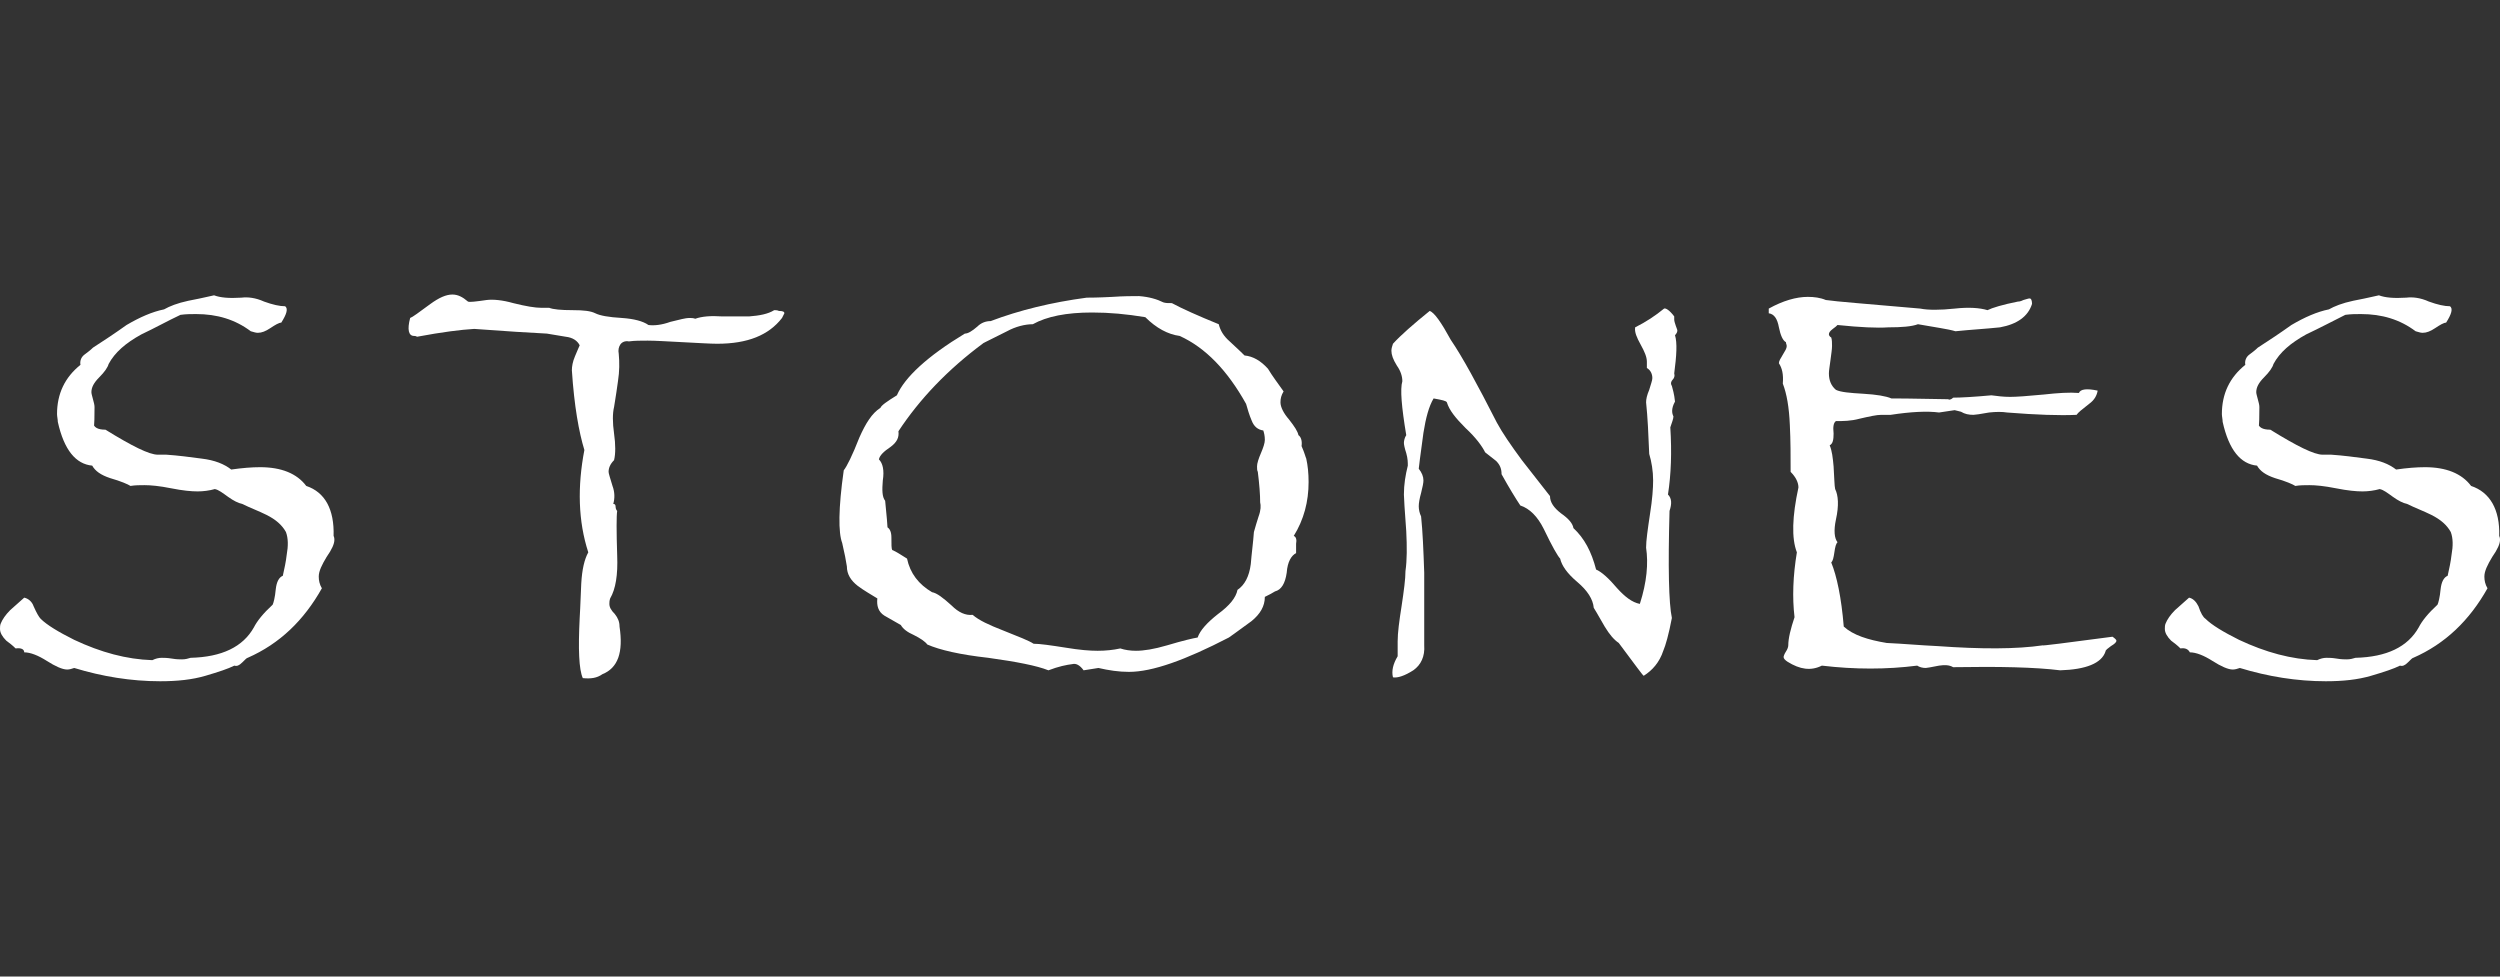
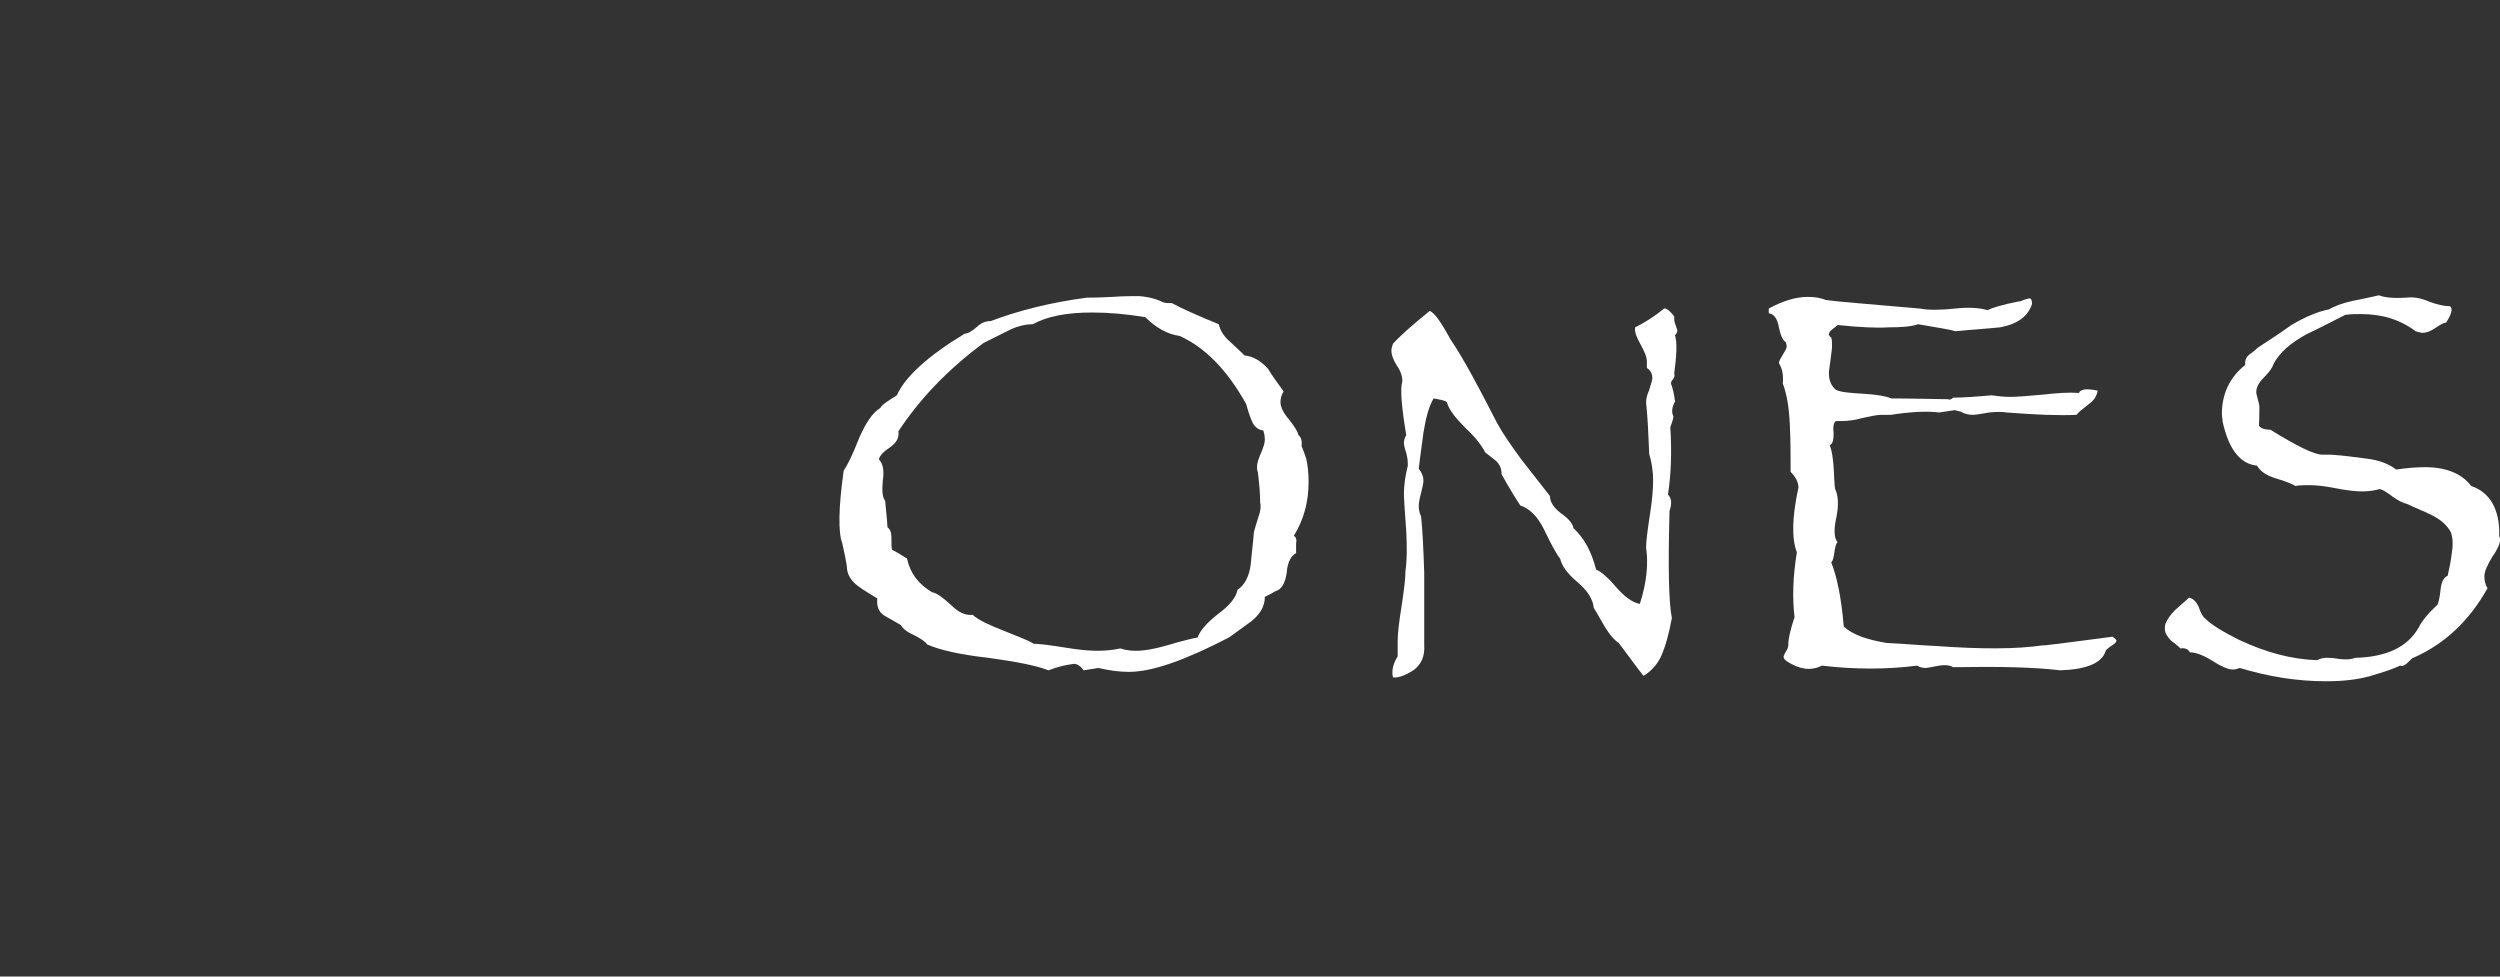
<svg xmlns="http://www.w3.org/2000/svg" version="1.1" id="Layer_1" x="0px" y="0px" viewBox="0 0 320 125" style="enable-background:new 0 0 320 125;" xml:space="preserve">
  <rect x="0" y="0" width="320" height="125" fill="#333333" stroke="none" />
  <style type="text/css">
	.st0{fill:#FFFFFF;}
</style>
-   <path class="st0" d="M42.7,68.6c0.1,0.2,0.1,0.4,0.1,0.5c0,0.5-0.3,1.2-1,2.2c-0.6,1-1,1.8-1,2.5c0,0.5,0.1,1,0.4,1.5  c-2.3,4.1-5.4,7.1-9.5,8.9c-0.1,0-0.3,0.2-0.7,0.6c-0.4,0.4-0.7,0.5-1,0.4c-0.8,0.4-2,0.8-3.7,1.3c-1.7,0.5-3.6,0.7-5.8,0.7  c-3.7,0-7.4-0.6-11-1.7c-0.3,0.1-0.6,0.2-0.9,0.2c-0.6,0-1.5-0.4-2.6-1.1c-1.1-0.7-2.1-1.1-2.9-1.1C3.1,83.1,2.7,82.9,2,83  c-0.4-0.4-0.8-0.7-1.2-1C0.3,81.5,0,81,0,80.5c0-0.2,0-0.5,0.1-0.7c0.2-0.5,0.6-1.1,1.2-1.7l1.8-1.6c0.5,0.1,1,0.5,1.2,1.1  C4.7,78.5,5,79,5.2,79.2c0.8,0.8,2.3,1.7,4.3,2.7c3.4,1.6,6.7,2.5,10,2.6c0.4-0.2,0.8-0.3,1.2-0.3c0.3,0,0.7,0,1.3,0.1  c0.6,0.1,1,0.1,1.3,0.1c0.4,0,0.8-0.1,1.1-0.2c4-0.1,6.7-1.4,8.1-3.9c0.4-0.8,1.2-1.8,2.4-2.9c0.1-0.2,0.3-0.9,0.4-2  c0.1-0.9,0.4-1.5,0.9-1.7c0.2-0.9,0.4-1.8,0.5-2.7c0.2-1.1,0.2-2.1-0.1-2.9c-0.5-0.9-1.3-1.6-2.5-2.2c-1-0.5-2.1-0.9-3.1-1.4  c-0.5-0.1-1.1-0.4-1.8-0.9c-0.7-0.5-1.2-0.9-1.7-1c-0.7,0.2-1.5,0.3-2.2,0.3c-0.8,0-1.9-0.1-3.4-0.4c-1.5-0.3-2.6-0.4-3.4-0.4  c-0.6,0-1.2,0-1.8,0.1c-0.3-0.2-1.2-0.6-2.6-1c-1.2-0.4-1.9-0.9-2.3-1.6c-2.1-0.2-3.6-2-4.4-5.6c0-0.3-0.1-0.7-0.1-1  c0-2.6,1-4.7,3-6.3c-0.1-0.5,0.1-1,0.5-1.3c0.4-0.3,0.8-0.6,1.1-0.9c1.4-0.9,2.9-1.9,4.3-2.9c1.7-1,3.3-1.7,4.8-2  c0.7-0.4,1.7-0.8,3.1-1.1c2.1-0.4,3.2-0.7,3.3-0.7c0.8,0.3,1.9,0.4,3.5,0.3c0.8-0.1,1.8,0,2.9,0.5c1.1,0.4,2,0.6,2.7,0.6  c0.4,0.3,0.2,1-0.5,2.1c-0.3,0-0.8,0.3-1.4,0.7c-0.6,0.4-1.1,0.6-1.6,0.6c-0.3,0-0.5-0.1-0.9-0.2c-2-1.5-4.3-2.2-7-2.2  c-0.6,0-1.3,0-2,0.1c-1.7,0.8-3.3,1.7-5,2.5c-2,1.1-3.4,2.3-4.2,3.8c-0.1,0.4-0.5,1-1.2,1.7c-0.7,0.7-1,1.3-1,1.9  c0,0.2,0.1,0.5,0.2,0.9c0.1,0.4,0.2,0.7,0.2,1c0,2.6-0.1,3.3-0.2,2c0.1,0.6,0.6,0.9,1.6,0.9c3.4,2.1,5.6,3.2,6.7,3.2  c0.4,0,0.8,0,1.1,0c1.5,0.1,3,0.3,4.5,0.5c1.7,0.2,2.9,0.7,3.8,1.4c1.4-0.2,2.6-0.3,3.7-0.3c2.7,0,4.7,0.8,5.9,2.4  C41.6,63,42.8,65.2,42.7,68.6z" />
-   <path class="st0" d="M100.1,40.7c-1.7,2.2-4.4,3.3-8.3,3.3c-0.9,0-2.4-0.1-4.4-0.2c-2-0.1-3.5-0.2-4.5-0.2c-0.9,0-1.7,0-2.4,0.1  c-0.5-0.1-0.9,0.1-1.1,0.4c-0.2,0.3-0.3,0.7-0.2,1.2c0.1,1.1,0.1,2.2-0.1,3.5c-0.3,2.2-0.5,3.2-0.5,3.3c-0.2,0.8-0.2,2,0,3.4  c0.2,1.4,0.2,2.6,0,3.4c-0.5,0.5-0.7,1-0.7,1.5c0,0.2,0.2,0.8,0.5,1.8c0.3,0.8,0.3,1.6,0.1,2.3c0.2,0,0.3,0.1,0.3,0.4  c0,0.2,0.1,0.4,0.2,0.5C78.9,66,78.9,68,79,71.1c0.1,2.5-0.2,4.3-0.9,5.5C78,76.9,78,77.1,78,77.3c0,0.4,0.2,0.8,0.7,1.3  c0.4,0.5,0.6,1,0.6,1.6c0.5,3.3-0.2,5.3-2.2,6.1c-0.7,0.5-1.5,0.6-2.5,0.5c-0.5-1.1-0.6-3.7-0.4-7.7c0-0.1,0.1-1.6,0.2-4.4  c0.1-1.8,0.4-3.1,0.9-4c-1.3-4-1.4-8.4-0.5-13.1c-0.7-2.3-1.3-5.6-1.6-10.2c0-0.5,0.1-1.1,0.4-1.8c0.3-0.7,0.5-1.2,0.6-1.4  c-0.3-0.6-0.9-1-1.8-1.1l-2.4-0.4c-2.1-0.1-5.2-0.3-9.3-0.6c-1.7,0.1-4.1,0.4-7.3,1C53.2,43,53.1,43,53,43c-0.7,0-0.9-0.8-0.5-2.3  c0.3-0.1,1.1-0.7,2.6-1.8c1.1-0.8,2-1.2,2.8-1.2c0.7,0,1.3,0.3,2,0.9c0.2,0.1,1,0,2.4-0.2c0.8-0.1,2,0,3.4,0.4  c1.6,0.4,2.8,0.6,3.6,0.6c0.3,0,0.6,0,1,0c0.5,0.2,1.5,0.3,3,0.3c1.4,0,2.3,0.1,2.9,0.4c0.6,0.3,1.7,0.5,3.4,0.6  c1.5,0.1,2.7,0.4,3.4,0.9c0.7,0.1,1.7,0,2.8-0.4c1.2-0.3,2-0.5,2.4-0.5c0.3,0,0.5,0,0.8,0.1c0.8-0.3,2-0.4,3.4-0.3  c2.1,0,3.3,0,3.5,0c1.3-0.1,2.4-0.3,3.2-0.8c0.2,0,0.4,0,0.6,0.1c0.5,0,0.7,0.1,0.7,0.3C100.3,40.3,100.2,40.5,100.1,40.7z" />
  <path class="st0" d="M167.2,58.7c0.2,0.9,0.3,1.9,0.3,3c0,2.5-0.6,4.8-1.9,6.9c0.3,0.1,0.4,0.5,0.3,1c0,0.8,0,1.2,0,1.2  c-0.6,0.3-1.1,1.1-1.2,2.5c-0.2,1.4-0.7,2.2-1.5,2.4c-0.3,0.2-0.7,0.4-1.3,0.7c0,1.2-0.6,2.2-1.7,3.1c-1.9,1.4-2.9,2.1-2.9,2.1  c-5.6,2.9-9.8,4.4-12.8,4.4c-1.3,0-2.6-0.2-3.9-0.5c0,0-0.6,0.1-1.9,0.3c-0.5-0.7-1-0.9-1.4-0.8c-0.8,0.1-1.8,0.3-3.1,0.8  c-1.5-0.6-4.1-1.1-7.7-1.6c-3.6-0.4-6.2-1-7.8-1.7c-0.3-0.4-0.9-0.8-1.7-1.2c-0.9-0.4-1.4-0.8-1.7-1.3c-0.7-0.4-1.4-0.8-2.1-1.2  c-0.8-0.5-1-1.3-0.9-2.2c-0.8-0.5-1.7-1-2.5-1.6c-0.9-0.7-1.4-1.5-1.4-2.5c-0.1-0.7-0.3-1.7-0.6-3c-0.5-1.3-0.5-4.4,0.2-9.3  c0.4-0.5,1.1-1.9,2-4.2c0.8-1.8,1.6-3.1,2.7-3.8c0.1-0.3,0.8-0.8,2.1-1.6c1-2.3,3.9-5,8.7-7.9c0.4,0,0.9-0.3,1.6-0.9  c0.5-0.5,1.1-0.7,1.7-0.7c3.7-1.4,7.8-2.4,12.3-3c0.3,0,1.4,0,3.3-0.1c1.4-0.1,2.6-0.1,3.4-0.1c1.3,0.1,2.3,0.4,3.1,0.8  c0.3,0.1,0.6,0.1,1.1,0.1c1.3,0.7,3.3,1.6,6,2.7c0.2,0.8,0.6,1.5,1.4,2.2c1.2,1.1,1.8,1.7,1.9,1.8c1.1,0.1,2.1,0.7,3,1.7  c0.6,1,1.3,1.9,2,2.9c-0.3,0.5-0.4,0.9-0.4,1.4c0,0.6,0.4,1.4,1.1,2.2c0.7,0.9,1.1,1.5,1.2,2c0.3,0.2,0.5,0.7,0.4,1.4  C167,58,167.1,58.5,167.2,58.7z M161.7,55.1c-0.7-0.1-1.2-0.5-1.5-1.3c-0.3-0.7-0.5-1.4-0.7-2.1c-2.4-4.3-5.2-7.2-8.5-8.7  c-1.5-0.2-3-1-4.4-2.4c-2.4-0.4-4.6-0.6-6.8-0.6c-3.3,0-5.8,0.5-7.6,1.5c-1,0-2.2,0.3-3.3,0.9c-1.8,0.9-2.8,1.4-3,1.5  c-4.6,3.4-8.2,7.2-10.9,11.3c0.1,0.8-0.2,1.4-1,2c-0.9,0.6-1.4,1.1-1.5,1.6c0.5,0.5,0.7,1.4,0.5,2.7c-0.1,1.2-0.1,2.1,0.3,2.6  c0.2,2,0.3,3.2,0.3,3.4c0.3,0.2,0.5,0.6,0.5,1.3c0,0.9,0,1.4,0.1,1.6c0.5,0.2,1.1,0.6,1.9,1.1c0.4,1.9,1.5,3.3,3.2,4.3  c0.6,0.1,1.4,0.7,2.5,1.7c0.9,0.9,1.8,1.3,2.7,1.2c0.8,0.7,2.1,1.3,3.9,2c2,0.8,3.3,1.3,3.9,1.7c0.8,0,2.2,0.2,4.1,0.5  c1.8,0.3,3.1,0.4,4.1,0.4c1,0,2-0.1,2.9-0.3c0.6,0.2,1.3,0.3,2,0.3c1,0,2.3-0.2,4-0.7c2-0.6,3.3-0.9,3.9-1c0.3-0.9,1.2-1.9,2.6-3  c1.5-1.1,2.3-2.1,2.5-3.1c0.9-0.6,1.5-1.7,1.7-3.3c0.1-1.3,0.3-2.7,0.4-4.1c0.2-0.7,0.4-1.4,0.6-2c0.3-0.8,0.3-1.4,0.2-1.8  c0-1-0.1-2.3-0.3-3.9c-0.1-0.2-0.1-0.4-0.1-0.7c0-0.4,0.2-1,0.5-1.7c0.3-0.7,0.5-1.3,0.5-1.7C161.9,55.8,161.8,55.4,161.7,55.1z" />
  <path class="st0" d="M214.2,53.3c0,0.3-0.2,0.8-0.4,1.4c0.2,3.2,0.1,6-0.3,8.6c0.5,0.5,0.5,1.2,0.2,2.1c-0.2,7.2-0.1,11.8,0.3,13.7  c-0.4,2.1-0.8,3.5-1.1,4.2c-0.5,1.5-1.4,2.5-2.5,3.2c-0.1,0-1.1-1.4-3.2-4.2c-0.6-0.4-1.2-1.1-1.8-2.1c-0.9-1.6-1.4-2.4-1.4-2.4  c-0.1-1.1-0.8-2.2-2.1-3.3c-1.3-1.1-2-2.1-2.2-3c-0.3-0.3-1-1.5-2.1-3.8c-0.8-1.6-1.8-2.6-3-3c-0.6-0.9-1.4-2.2-2.4-4  c0-0.7-0.2-1.2-0.7-1.7c-0.5-0.4-0.9-0.7-1.4-1.1c-0.4-0.8-1.2-1.9-2.5-3.1c-1.3-1.3-2.1-2.3-2.4-3.3c-0.1-0.2-0.6-0.3-1.7-0.5  c-0.6,1-1,2.5-1.3,4.4c-0.4,2.9-0.6,4.5-0.6,4.6c0.4,0.5,0.6,1,0.6,1.5c0,0.3-0.1,0.8-0.3,1.6c-0.2,0.7-0.3,1.3-0.3,1.7  c0,0.4,0.1,0.9,0.3,1.3c0.2,1.9,0.3,4.3,0.4,7.2v5.1c0,1.7,0,3.1,0,4.2c0.1,1.4-0.4,2.5-1.4,3.2c-1.1,0.7-2,1-2.6,0.9  c-0.2-0.8,0-1.7,0.6-2.7c0-0.6,0-1.3,0-1.9c0-1.1,0.2-2.6,0.5-4.5c0.3-2,0.5-3.5,0.5-4.5c0.2-1.4,0.2-3.1,0.1-5.1  c-0.2-2.7-0.3-4.3-0.3-4.7c0-1.3,0.2-2.5,0.5-3.7c0-0.4,0-0.9-0.2-1.6c-0.2-0.6-0.3-1.1-0.3-1.3c0-0.3,0.1-0.7,0.3-1  c-0.6-3.6-0.8-5.9-0.5-6.9c0-0.6-0.2-1.3-0.7-2c-0.5-0.8-0.7-1.4-0.7-1.9c0-0.3,0.1-0.6,0.2-0.9c1-1.1,2.6-2.5,4.7-4.2  c0.6,0.2,1.5,1.5,2.7,3.7c1.5,2.2,3.4,5.7,5.9,10.6c0.7,1.3,1.8,2.9,3.2,4.8c2.1,2.7,3.3,4.2,3.6,4.6c0,0.8,0.5,1.5,1.4,2.2  c1,0.7,1.5,1.3,1.6,1.9c1.4,1.3,2.3,3,2.9,5.3c0.7,0.3,1.6,1.1,2.7,2.4c1,1.1,1.9,1.8,2.9,2c0.9-2.8,1.1-5.2,0.8-7.2  c0-0.9,0.2-2.3,0.5-4.3c0.3-1.9,0.4-3.3,0.4-4.3c0-1.2-0.2-2.4-0.5-3.4c-0.1-2.5-0.2-4.7-0.4-6.6c0-0.4,0.1-0.9,0.4-1.6  c0.2-0.7,0.4-1.2,0.4-1.5c0-0.5-0.2-1-0.7-1.3c0-0.3,0-0.5,0-0.8c0-0.6-0.3-1.3-0.8-2.2c-0.5-0.9-0.8-1.6-0.7-2.2  c1.4-0.7,2.6-1.5,3.7-2.4c0.2-0.1,0.7,0.2,1.3,1c0,0.1,0,0.3,0,0.4c0,0.2,0.1,0.5,0.2,0.8c0.1,0.3,0.2,0.5,0.2,0.6  c0,0.2-0.1,0.4-0.3,0.6c0.3,1,0.2,2.6-0.1,4.9c0.1,0.3,0,0.6-0.2,0.8c-0.2,0.2-0.3,0.5-0.1,0.8c0.1,0.4,0.3,1,0.4,2  C213.9,52.3,214,52.9,214.2,53.3z" />
  <path class="st0" d="M270.4,81.5c0.3,0.2,0.5,0.4,0.5,0.5c0,0.2-0.2,0.4-0.7,0.7c-0.4,0.3-0.7,0.5-0.7,0.7c-0.5,1.5-2.5,2.3-5.8,2.4  c-3.2-0.4-7.8-0.5-13.7-0.4c-0.5-0.3-1.1-0.3-1.8-0.2c-1,0.2-1.6,0.3-1.7,0.3c-0.4,0-0.8-0.1-1.1-0.3c-3.9,0.5-8,0.5-12.2,0  c-1.4,0.7-2.8,0.5-4.4-0.5c-0.3-0.2-0.5-0.4-0.5-0.6c0-0.1,0.1-0.4,0.3-0.7c0.2-0.3,0.3-0.6,0.3-0.8c0-0.9,0.3-2.1,0.8-3.6  c-0.3-2.5-0.2-5.3,0.3-8.3c-0.7-1.8-0.6-4.6,0.2-8.3c0-0.6-0.3-1.3-1-2c0-2,0-4-0.1-6c-0.1-2.3-0.4-4-0.9-5.3c0.1-1.2-0.1-2-0.5-2.6  c0-0.3,0.2-0.6,0.5-1.1c0.3-0.5,0.5-0.8,0.5-1.1c0-0.2-0.1-0.3-0.1-0.5c-0.4-0.2-0.7-0.9-0.9-1.9c-0.2-1.1-0.6-1.7-1.3-1.8v-0.6  c1.8-1,3.5-1.5,5-1.5c0.8,0,1.6,0.1,2.3,0.4c1.3,0.2,5.3,0.5,12.1,1.1c1,0.2,2.5,0.2,4.4,0c1.8-0.2,3.2-0.1,4.2,0.2  c0.6-0.3,1.9-0.7,3.9-1.1c0.1,0,0.3,0,0.7-0.2c0.4-0.1,0.6-0.2,0.8-0.2c0.2,0,0.3,0.3,0.3,0.7c-0.5,1.6-1.9,2.6-4.1,3  c-1.9,0.2-3.8,0.3-5.7,0.5c-1-0.3-2.6-0.5-4.8-0.9c-0.8,0.3-2.1,0.4-3.8,0.4c-1.4,0.1-3.6,0-6.5-0.3c-0.1,0.1-0.3,0.3-0.6,0.5  c-0.4,0.3-0.5,0.5-0.5,0.7c0,0.1,0.1,0.3,0.3,0.4c0.1,0.3,0.1,0.7,0.1,1.1c0,0.4-0.1,1-0.2,1.8c-0.1,0.8-0.2,1.3-0.2,1.7  c0,0.9,0.3,1.6,0.9,2.1c0.6,0.3,1.8,0.4,3.5,0.5c1.7,0.1,2.9,0.3,3.6,0.6c0.2,0,2.6,0,7.3,0.1c0,0.1,0.3,0.1,0.6-0.2  c1,0,2.7-0.1,4.9-0.3c0.8,0.1,1.5,0.2,2.4,0.2c0.8,0,2.2-0.1,4.3-0.3c1.8-0.2,3.3-0.3,4.5-0.2c0.2-0.5,1-0.6,2.4-0.3  c-0.1,0.6-0.4,1.2-1.1,1.7c-0.9,0.7-1.4,1.1-1.6,1.4c-2.2,0.1-5.1,0-8.9-0.3c-0.6-0.1-1.4-0.1-2.3,0c-1.1,0.2-1.8,0.3-2,0.3  c-0.6,0-1.1-0.1-1.6-0.4l-0.8-0.2l-2,0.3c-1.5-0.2-3.6-0.1-6.2,0.3c-0.4,0-0.8,0-1.2,0c-0.6,0-1.5,0.2-2.8,0.5  c-1.1,0.3-2.1,0.3-3,0.3c-0.3,0.2-0.4,0.7-0.3,1.6c0,0.8-0.1,1.3-0.5,1.5c0.3,0.7,0.4,1.6,0.5,2.7c0.1,1.5,0.1,2.5,0.2,2.9  c0.4,0.8,0.5,2.1,0.1,3.9c-0.3,1.4-0.2,2.4,0.2,2.9c-0.2,0.2-0.3,0.6-0.4,1.3c-0.1,0.7-0.2,1.1-0.4,1.3c0.7,1.7,1.3,4.5,1.6,8.2  c1.2,1.1,3.1,1.7,5.5,2.1c2.2,0.1,4.3,0.3,6.5,0.4c5.6,0.4,10.1,0.4,13.5-0.1C261.2,82.7,264.4,82.3,270.4,81.5z" />
  <path class="st0" d="M319.9,68.6c0.1,0.2,0.1,0.4,0.1,0.5c0,0.5-0.3,1.2-1,2.2c-0.6,1-1,1.8-1,2.5c0,0.5,0.1,1,0.4,1.5  c-2.3,4.1-5.4,7.1-9.5,8.9c-0.1,0-0.3,0.2-0.7,0.6c-0.4,0.4-0.7,0.5-1,0.4c-0.8,0.4-2,0.8-3.7,1.3c-1.7,0.5-3.6,0.7-5.8,0.7  c-3.7,0-7.4-0.6-11-1.7c-0.3,0.1-0.6,0.2-0.9,0.2c-0.6,0-1.5-0.4-2.6-1.1c-1.1-0.7-2.1-1.1-2.9-1.1c-0.2-0.4-0.6-0.6-1.2-0.5  c-0.4-0.4-0.8-0.7-1.2-1c-0.5-0.5-0.8-1-0.8-1.5c0-0.2,0-0.5,0.1-0.7c0.2-0.5,0.6-1.1,1.2-1.7l1.8-1.6c0.5,0.1,0.9,0.5,1.2,1.1  c0.3,0.9,0.6,1.4,0.9,1.6c0.8,0.8,2.3,1.7,4.3,2.7c3.4,1.6,6.7,2.5,10,2.6c0.4-0.2,0.8-0.3,1.2-0.3c0.3,0,0.7,0,1.3,0.1  c0.6,0.1,1,0.1,1.3,0.1c0.4,0,0.8-0.1,1.1-0.2c4-0.1,6.7-1.4,8.1-3.9c0.4-0.8,1.2-1.8,2.4-2.9c0.1-0.2,0.3-0.9,0.4-2  c0.1-0.9,0.4-1.5,0.9-1.7c0.2-0.9,0.4-1.8,0.5-2.7c0.2-1.1,0.2-2.1-0.1-2.9c-0.5-0.9-1.3-1.6-2.5-2.2c-1-0.5-2.1-0.9-3.1-1.4  c-0.5-0.1-1.1-0.4-1.8-0.9c-0.7-0.5-1.2-0.9-1.7-1c-0.7,0.2-1.5,0.3-2.2,0.3c-0.8,0-1.9-0.1-3.4-0.4c-1.5-0.3-2.6-0.4-3.4-0.4  c-0.6,0-1.2,0-1.8,0.1c-0.3-0.2-1.2-0.6-2.6-1c-1.2-0.4-1.9-0.9-2.3-1.6c-2.1-0.2-3.6-2-4.4-5.6c0-0.3-0.1-0.7-0.1-1  c0-2.6,1-4.7,3-6.3c-0.1-0.5,0.1-1,0.5-1.3c0.4-0.3,0.8-0.6,1.1-0.9c1.4-0.9,2.9-1.9,4.3-2.9c1.7-1,3.3-1.7,4.8-2  c0.7-0.4,1.7-0.8,3.1-1.1c2.1-0.4,3.2-0.7,3.3-0.7c0.8,0.3,1.9,0.4,3.5,0.3c0.8-0.1,1.8,0,2.9,0.5c1.1,0.4,2,0.6,2.7,0.6  c0.4,0.3,0.2,1-0.5,2.1c-0.3,0-0.8,0.3-1.4,0.7c-0.6,0.4-1.1,0.6-1.6,0.6c-0.3,0-0.5-0.1-0.9-0.2c-2-1.5-4.3-2.2-7-2.2  c-0.6,0-1.3,0-2,0.1c-1.6,0.8-3.3,1.7-5,2.5c-2,1.1-3.4,2.3-4.2,3.8c-0.1,0.4-0.5,1-1.2,1.7c-0.7,0.7-1,1.3-1,1.9  c0,0.2,0.1,0.5,0.2,0.9c0.1,0.4,0.2,0.7,0.2,1c0,2.6-0.1,3.3-0.2,2c0.1,0.6,0.6,0.9,1.6,0.9c3.4,2.1,5.6,3.2,6.7,3.2  c0.4,0,0.8,0,1.1,0c1.5,0.1,3,0.3,4.5,0.5c1.7,0.2,2.9,0.7,3.8,1.4c1.4-0.2,2.6-0.3,3.7-0.3c2.7,0,4.7,0.8,5.9,2.4  C318.7,63,320,65.2,319.9,68.6z" />
</svg>